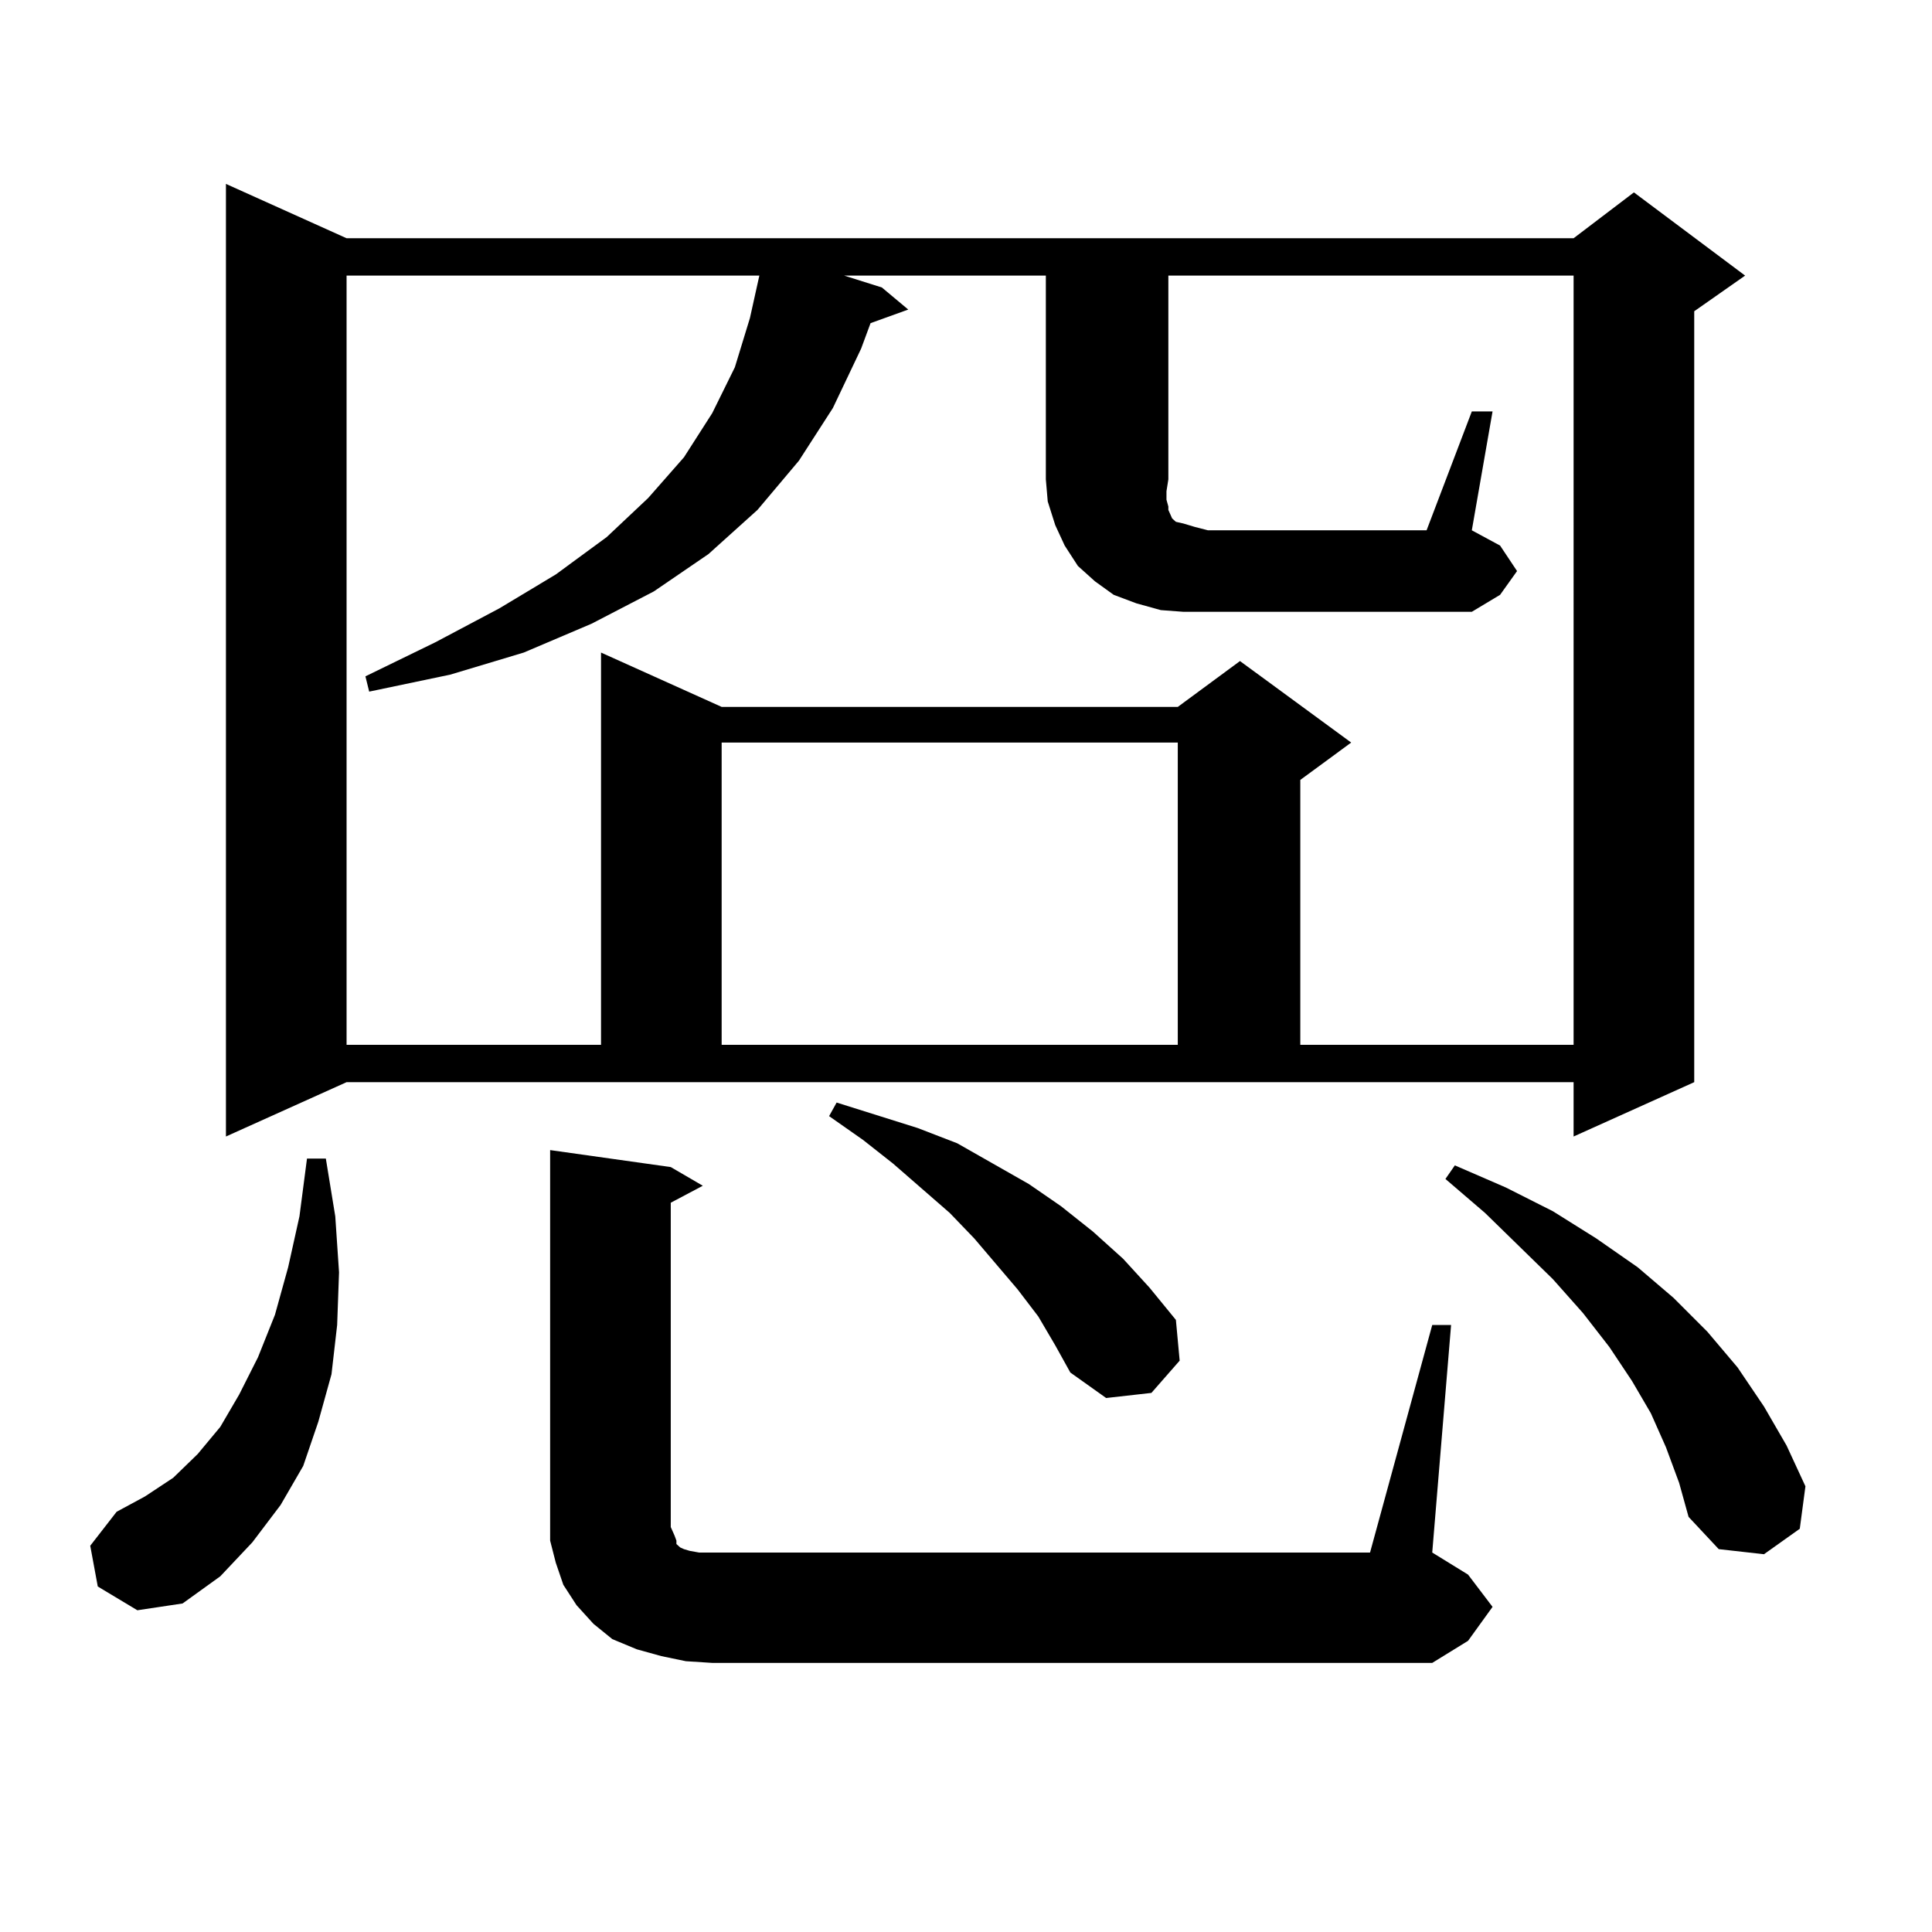
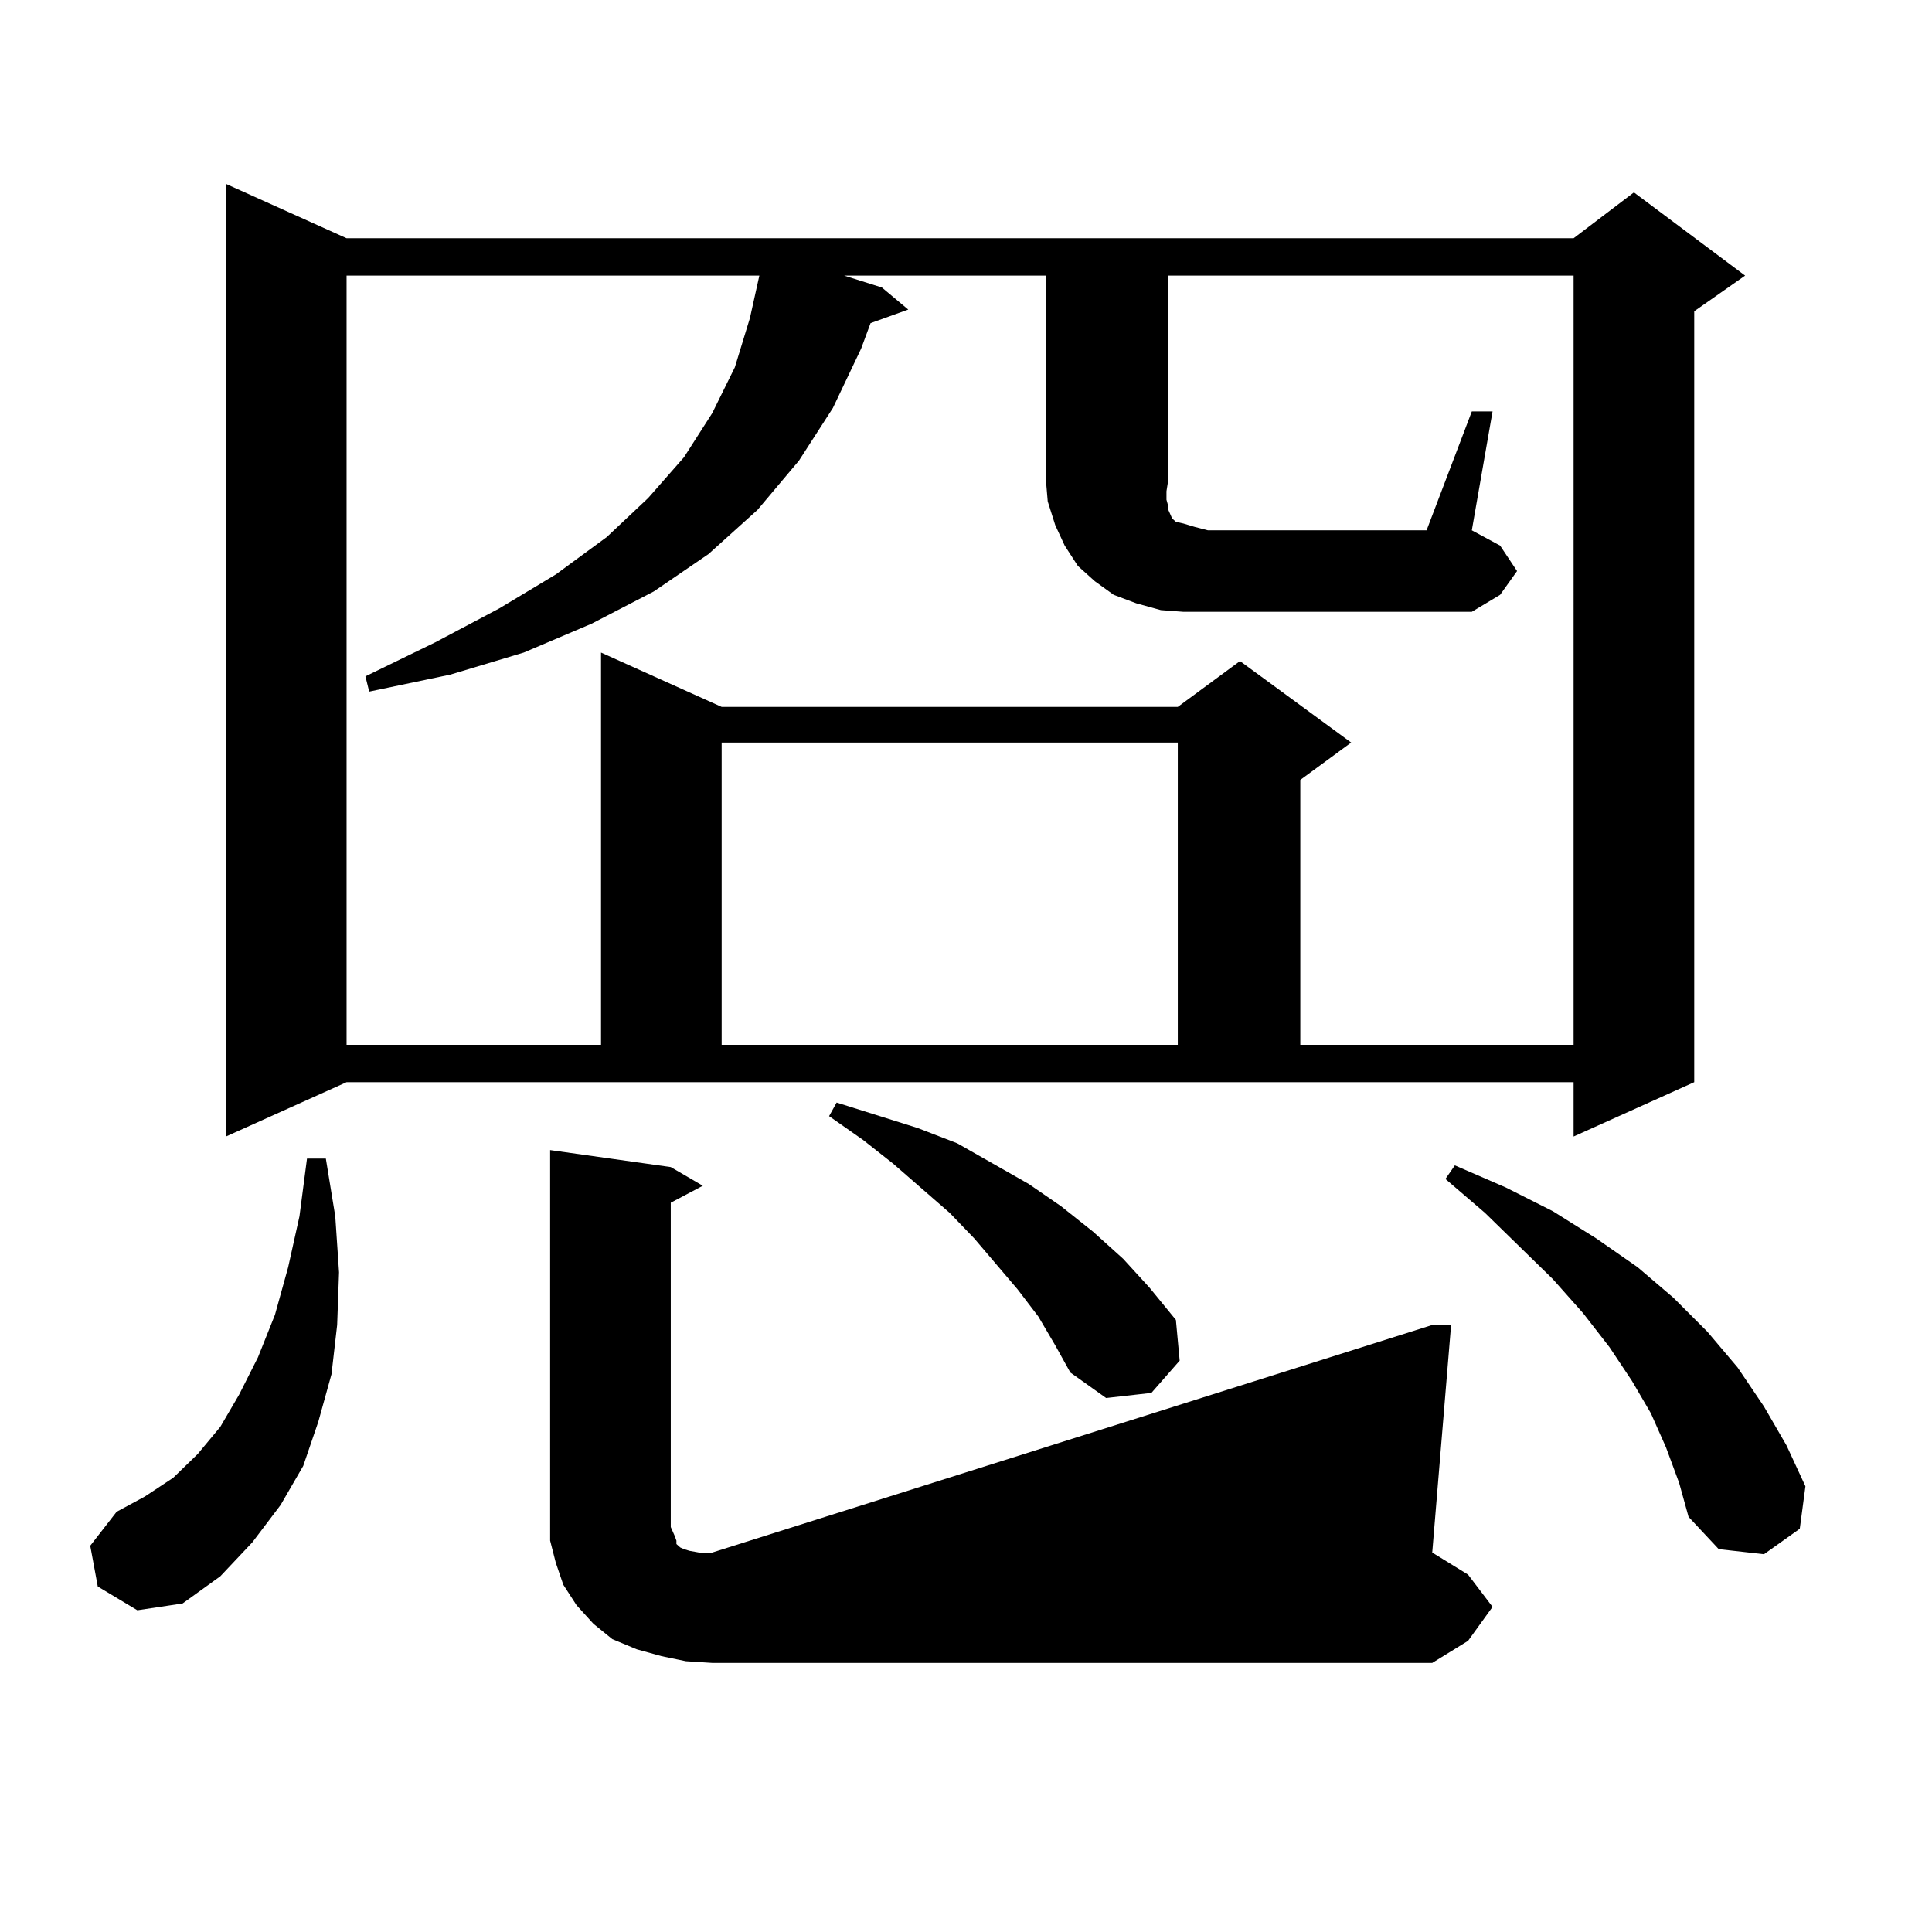
<svg xmlns="http://www.w3.org/2000/svg" version="1.1" id="图层_1" x="0px" y="0px" width="1000px" height="1000px" viewBox="0 0 1000 1000" enable-background="new 0 0 1000 1000" xml:space="preserve">
-   <path d="M50.608,821.164l-3.902-21.094l13.658-17.578l14.634-7.91l14.634-9.668l12.683-12.305l11.707-14.063l9.756-16.699  l9.756-19.336l8.78-21.973l6.829-24.609l5.854-26.367l3.902-29.883h9.756l4.878,29.883l1.951,29.004l-0.976,27.246l-2.927,25.488  l-6.829,24.609l-7.805,22.852l-11.707,20.215l-14.634,19.336l-16.585,17.578L94.51,829.953l-23.414,3.516L50.608,821.164z   M116.948,588.254V95.188l62.438,28.125h635.106l31.219-23.73l57.56,43.066l-26.341,18.457v399.023l-62.438,28.125v-28.125H179.386  L116.948,588.254z M761.811,212.961h10.731l-10.731,61.523l14.634,7.91l8.78,13.184l-8.78,12.305l-14.634,8.789H612.546  l-11.707-0.879l-12.683-3.516l-11.707-4.395l-9.756-7.031l-8.78-7.91l-6.829-10.547l-4.878-10.547l-3.902-12.305l-0.976-11.426  V142.648H436.94l19.512,6.152l13.658,11.426l-19.512,7.031l-4.878,13.184l-14.634,30.762l-17.561,27.246l-21.463,25.488  l-25.365,22.852l-28.292,19.336l-32.194,16.699l-35.121,14.941l-38.048,11.426l-41.95,8.789l-1.951-7.91l36.097-17.578l33.17-17.578  l29.268-17.578L314.017,278l21.463-20.215l18.536-21.094l14.634-22.852l11.707-23.73l7.805-25.488l4.878-21.973H179.386v398.145  H311.09V337.766l62.438,28.125h236.092l32.194-23.73l57.56,42.188l-26.341,19.336v137.109h141.46V142.648H604.741v105.469  l-0.976,6.152v4.395l0.976,3.516v1.758l1.951,4.395l1.951,1.758l3.902,0.879l5.854,1.758l6.829,1.758h113.168L761.811,212.961z   M741.323,685.813h9.756l-9.756,117.773l18.536,11.426l12.683,16.699l-12.683,17.578l-18.536,11.426H368.649l-13.658-0.879  l-12.683-2.637l-12.683-3.516l-12.683-5.273l-9.756-7.91l-8.78-9.668l-6.829-10.547l-3.902-11.426l-2.927-11.426v-12.305V595.285  l62.438,8.789l16.585,9.668l-16.585,8.789v167.871l1.951,4.395l0.976,2.637v1.758l0.976,0.879l0.976,0.879l1.951,0.879l2.927,0.879  l4.878,0.879h6.829h340.479L741.323,685.813z M373.527,384.348v156.445h236.092V384.348H373.527z M537.426,681.418l-10.731-14.063  l-22.438-26.367l-12.683-13.184l-29.268-25.488l-15.609-12.305l-17.561-12.305l3.902-7.031l41.95,13.184l20.487,7.91l18.536,10.547  l18.536,10.547l16.585,11.426l16.585,13.184l15.609,14.063l13.658,14.941l13.658,16.699l1.951,21.094l-14.634,16.699l-23.414,2.637  l-18.536-13.184l-7.805-14.063L537.426,681.418z M862.296,749.094l-7.805-17.578l-9.756-16.699l-11.707-17.578L819.37,679.66  l-15.609-17.578l-35.121-34.277l-20.487-17.578l4.878-7.031l26.341,11.426l24.39,12.305l22.438,14.063l21.463,14.941l18.536,15.82  l17.561,17.578l15.609,18.457L913.026,728l11.707,20.215l9.756,21.094l-2.927,21.973l-18.536,13.184l-23.414-2.637l-15.609-16.699  l-4.878-17.578L862.296,749.094z" />
+   <path d="M50.608,821.164l-3.902-21.094l13.658-17.578l14.634-7.91l14.634-9.668l12.683-12.305l11.707-14.063l9.756-16.699  l9.756-19.336l8.78-21.973l6.829-24.609l5.854-26.367l3.902-29.883h9.756l4.878,29.883l1.951,29.004l-0.976,27.246l-2.927,25.488  l-6.829,24.609l-7.805,22.852l-11.707,20.215l-14.634,19.336l-16.585,17.578L94.51,829.953l-23.414,3.516L50.608,821.164z   M116.948,588.254V95.188l62.438,28.125h635.106l31.219-23.73l57.56,43.066l-26.341,18.457v399.023l-62.438,28.125v-28.125H179.386  L116.948,588.254z M761.811,212.961h10.731l-10.731,61.523l14.634,7.91l8.78,13.184l-8.78,12.305l-14.634,8.789H612.546  l-11.707-0.879l-12.683-3.516l-11.707-4.395l-9.756-7.031l-8.78-7.91l-6.829-10.547l-4.878-10.547l-3.902-12.305l-0.976-11.426  V142.648H436.94l19.512,6.152l13.658,11.426l-19.512,7.031l-4.878,13.184l-14.634,30.762l-17.561,27.246l-21.463,25.488  l-25.365,22.852l-28.292,19.336l-32.194,16.699l-35.121,14.941l-38.048,11.426l-41.95,8.789l-1.951-7.91l36.097-17.578l33.17-17.578  l29.268-17.578L314.017,278l21.463-20.215l18.536-21.094l14.634-22.852l11.707-23.73l7.805-25.488l4.878-21.973H179.386v398.145  H311.09V337.766l62.438,28.125h236.092l32.194-23.73l57.56,42.188l-26.341,19.336v137.109h141.46V142.648H604.741v105.469  l-0.976,6.152v4.395l0.976,3.516v1.758l1.951,4.395l1.951,1.758l3.902,0.879l5.854,1.758l6.829,1.758h113.168L761.811,212.961z   M741.323,685.813h9.756l-9.756,117.773l18.536,11.426l12.683,16.699l-12.683,17.578l-18.536,11.426H368.649l-13.658-0.879  l-12.683-2.637l-12.683-3.516l-12.683-5.273l-9.756-7.91l-8.78-9.668l-6.829-10.547l-3.902-11.426l-2.927-11.426v-12.305V595.285  l62.438,8.789l16.585,9.668l-16.585,8.789v167.871l1.951,4.395l0.976,2.637v1.758l0.976,0.879l0.976,0.879l1.951,0.879l2.927,0.879  l4.878,0.879h6.829L741.323,685.813z M373.527,384.348v156.445h236.092V384.348H373.527z M537.426,681.418l-10.731-14.063  l-22.438-26.367l-12.683-13.184l-29.268-25.488l-15.609-12.305l-17.561-12.305l3.902-7.031l41.95,13.184l20.487,7.91l18.536,10.547  l18.536,10.547l16.585,11.426l16.585,13.184l15.609,14.063l13.658,14.941l13.658,16.699l1.951,21.094l-14.634,16.699l-23.414,2.637  l-18.536-13.184l-7.805-14.063L537.426,681.418z M862.296,749.094l-7.805-17.578l-9.756-16.699l-11.707-17.578L819.37,679.66  l-15.609-17.578l-35.121-34.277l-20.487-17.578l4.878-7.031l26.341,11.426l24.39,12.305l22.438,14.063l21.463,14.941l18.536,15.82  l17.561,17.578l15.609,18.457L913.026,728l11.707,20.215l9.756,21.094l-2.927,21.973l-18.536,13.184l-23.414-2.637l-15.609-16.699  l-4.878-17.578L862.296,749.094z" />
</svg>